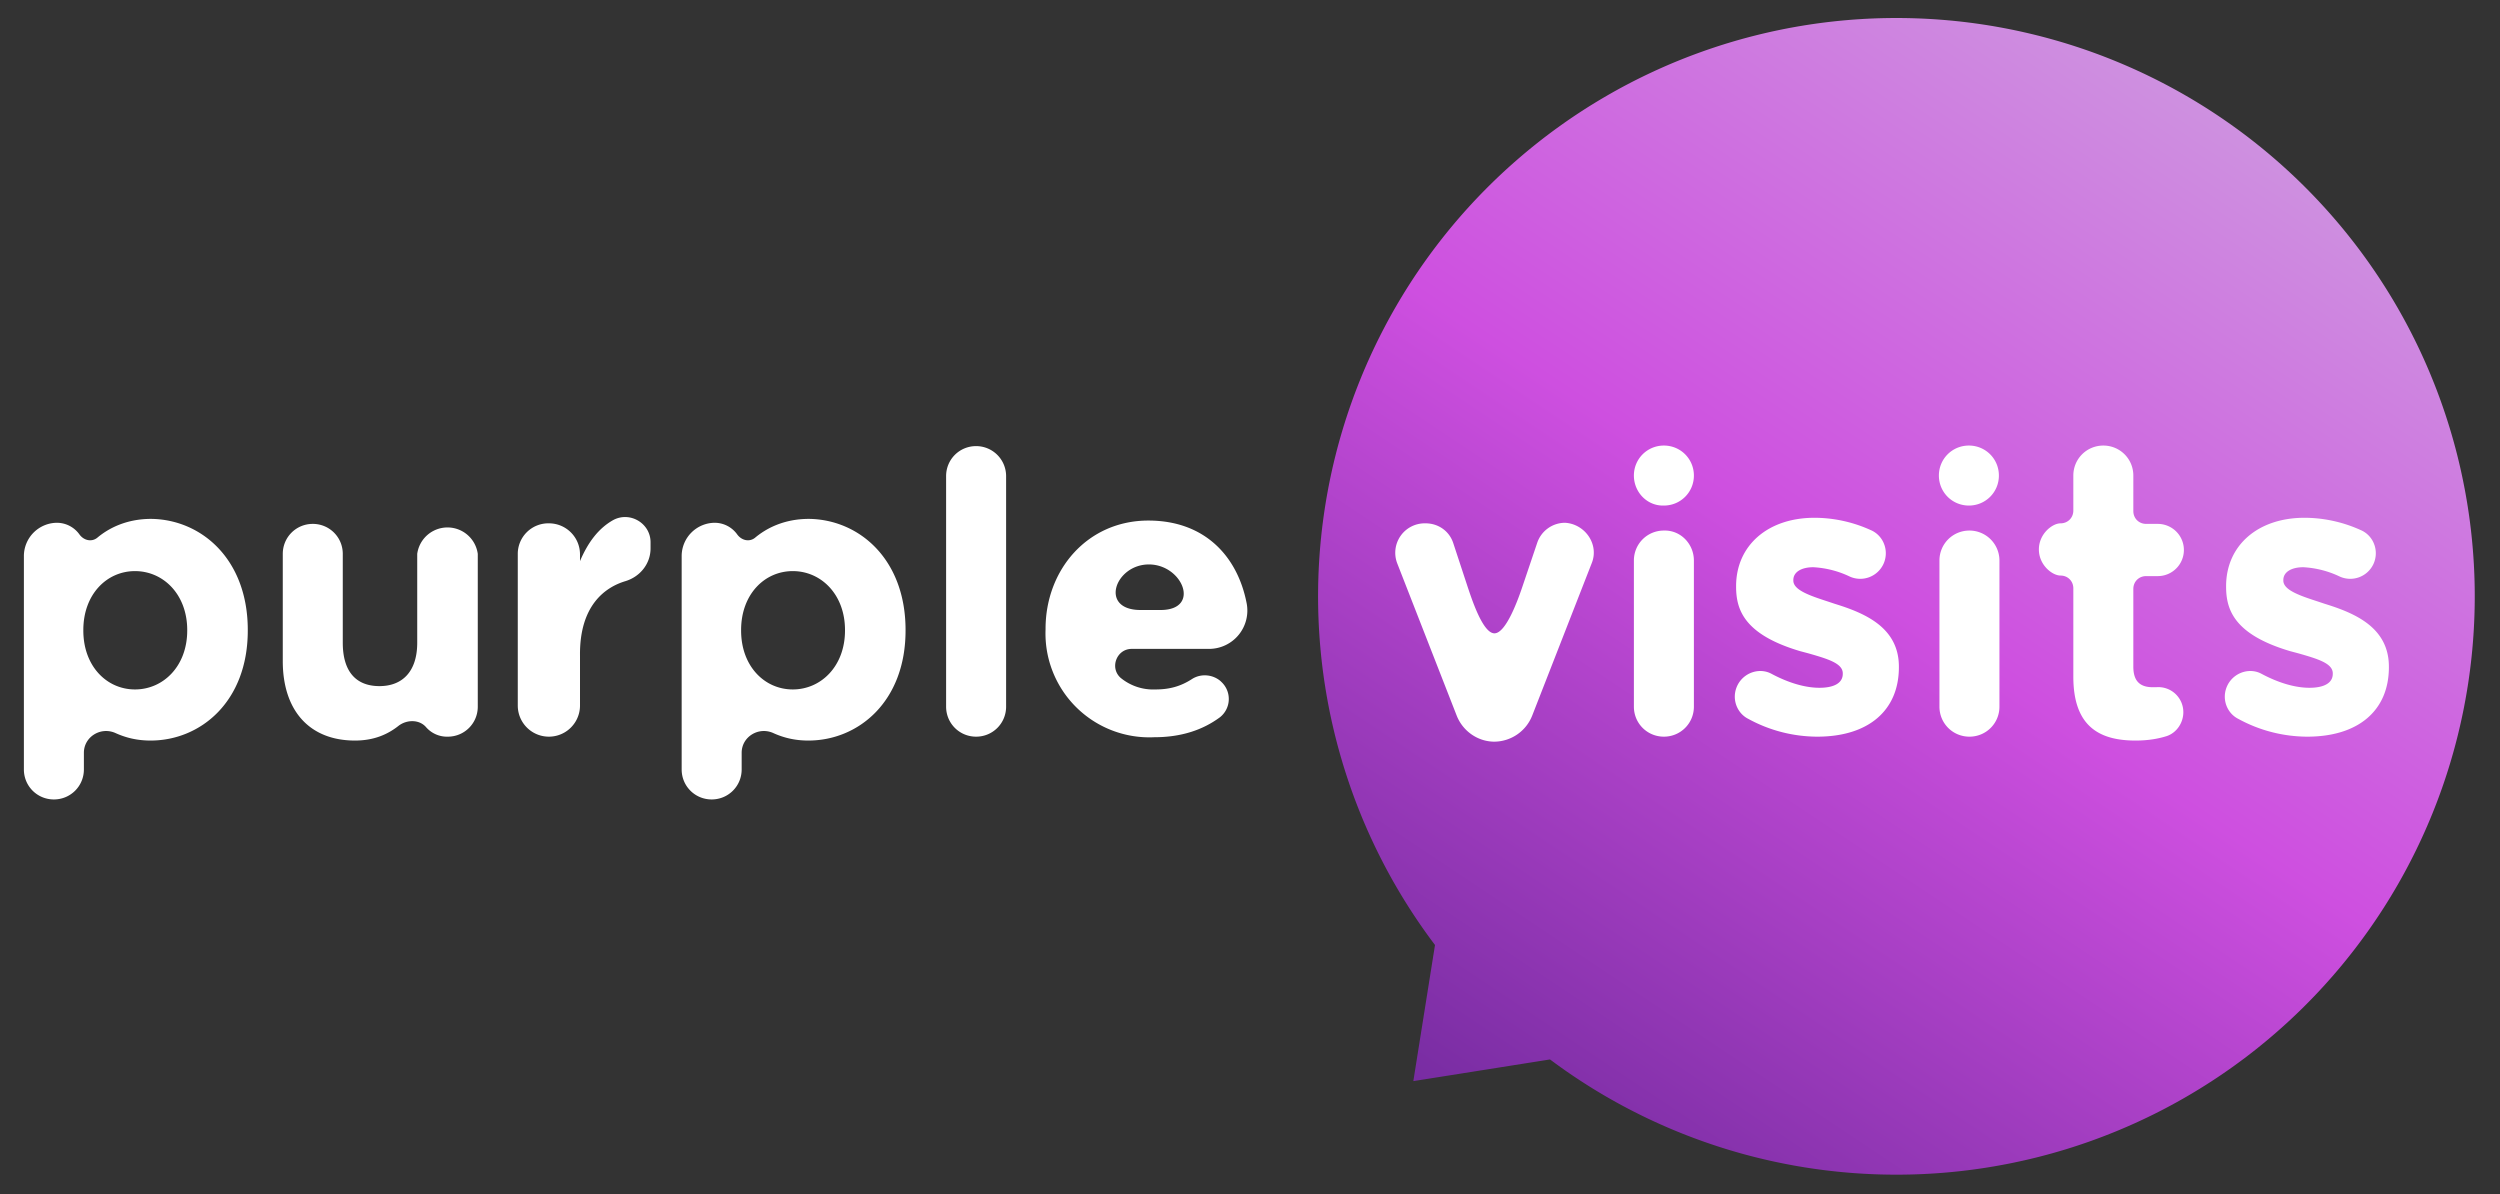
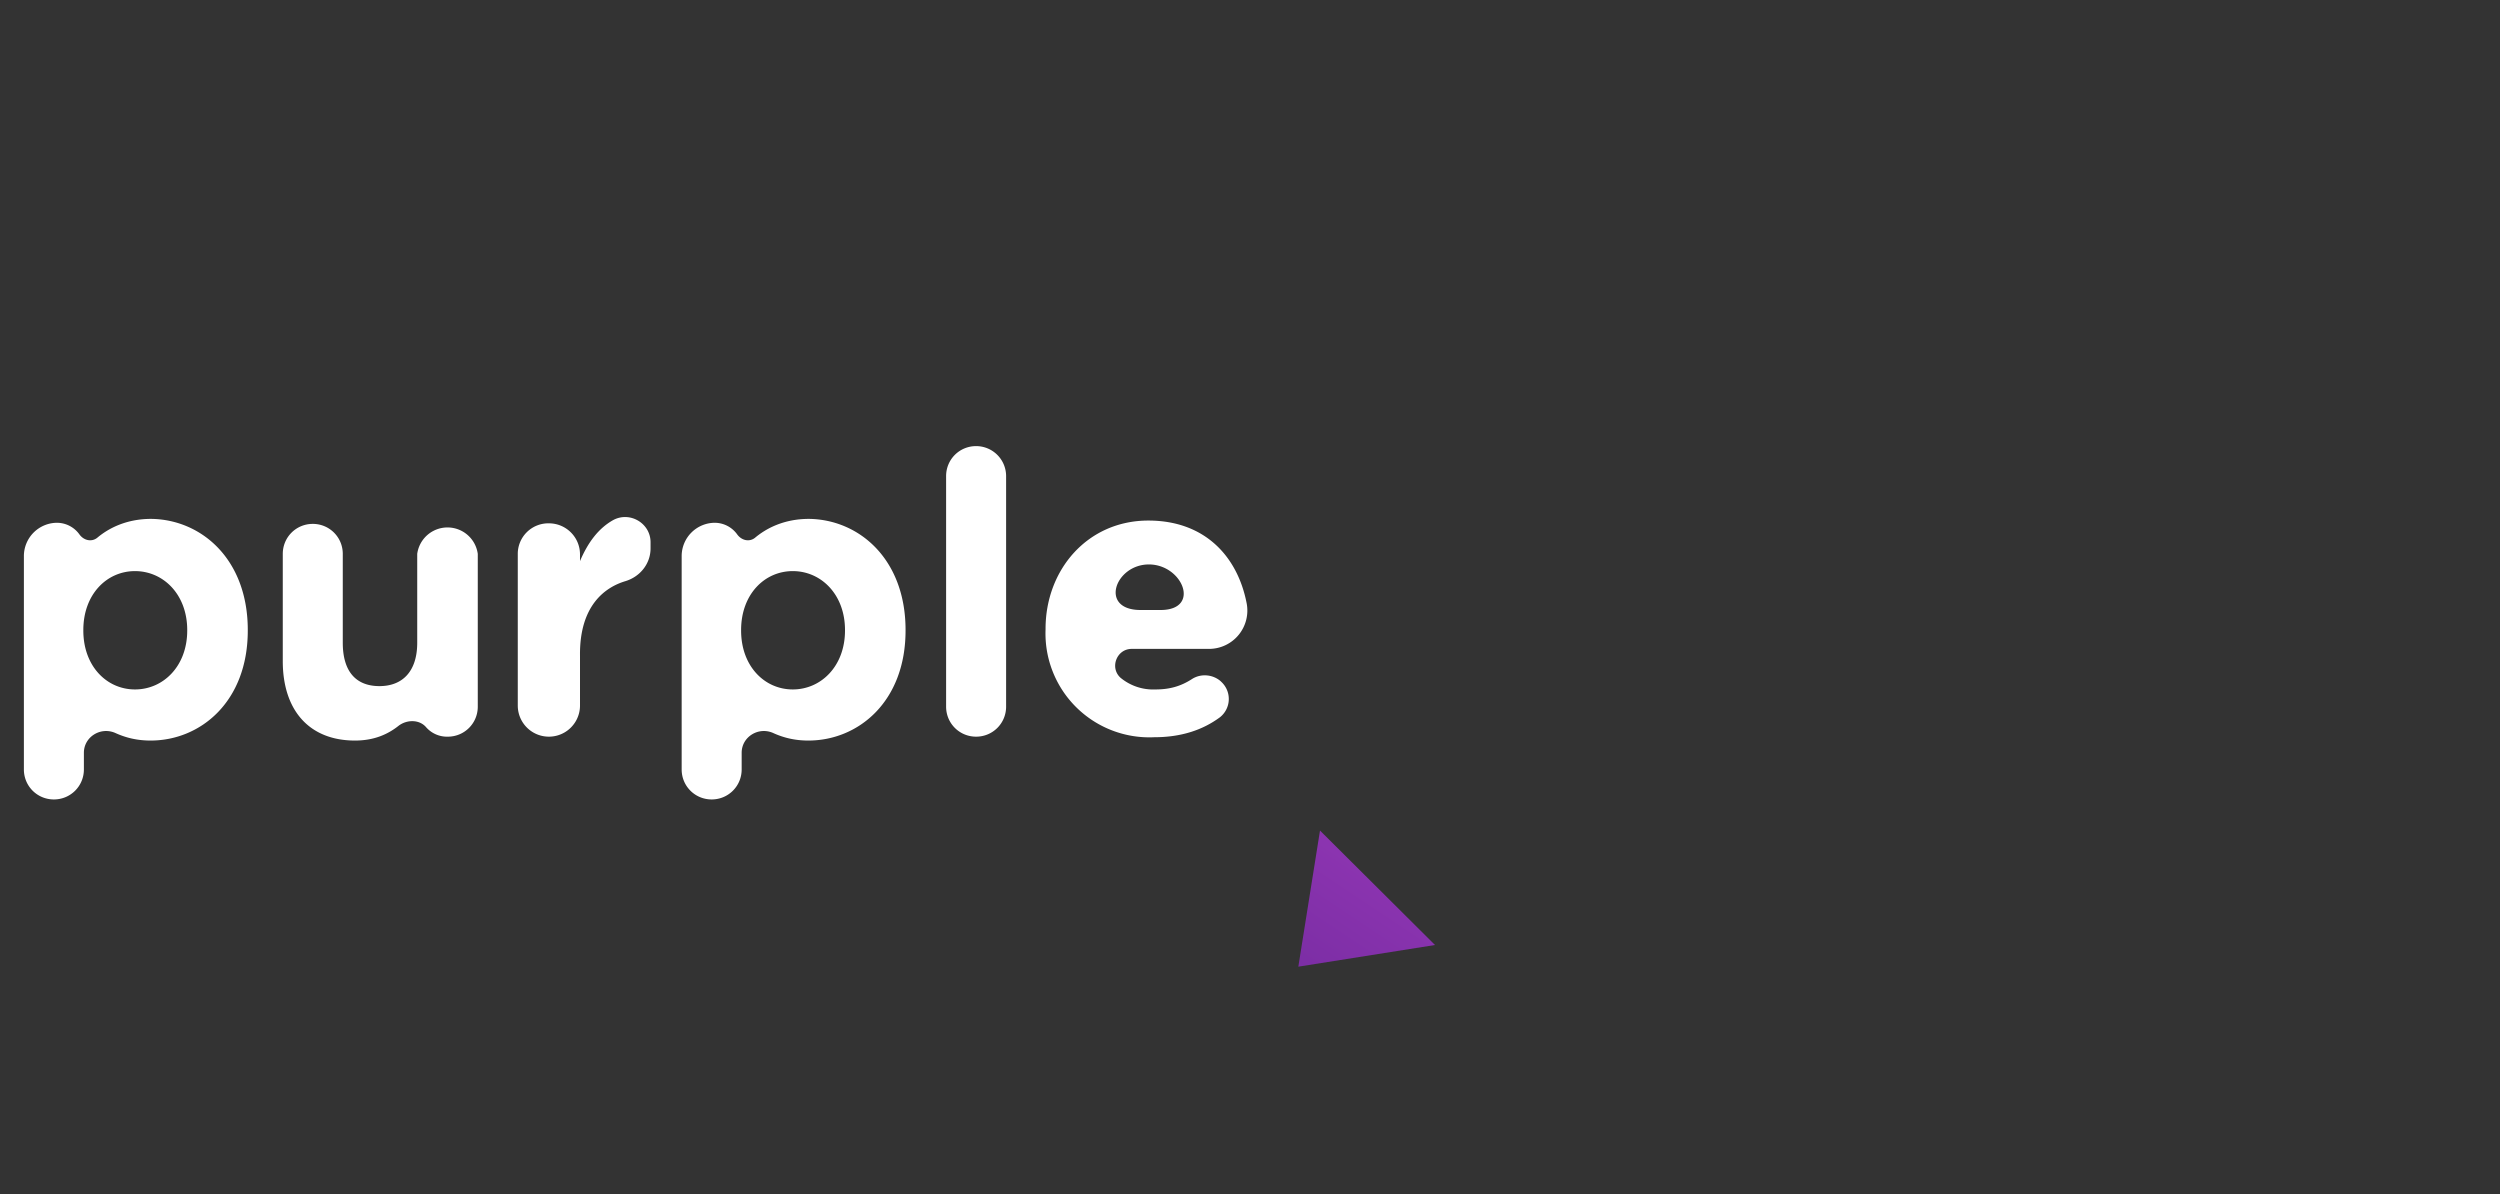
<svg xmlns="http://www.w3.org/2000/svg" viewBox="0 0 450 215">
  <rect x="0" y="0" width="450" height="215" fill="#333333" stroke="none" />
  <linearGradient id="a" gradientUnits="userSpaceOnUse" x1="274.9" y1="7.6" x2="410.5" y2="210.9" gradientTransform="matrix(-1 0 0 1 683 0)">
    <stop offset="0" stop-color="#ce9ae0" />
    <stop offset=".5" stop-color="#ce4fe0" />
    <stop offset="1" stop-color="#752ba0" />
  </linearGradient>
-   <path fill="url(#a)" d="M258.3 170.1a104.1 104.1 0 1120.7 20.6l-24.6 3.9 3.9-24.5z" />
+   <path fill="url(#a)" d="M258.3 170.1l-24.6 3.9 3.9-24.5z" />
  <g fill="#FFF">
    <path d="M44.6 113.4v.1c0 12.8-8.5 19.8-17.5 19.8-2.4 0-4.4-.5-6.2-1.3-2.7-1.3-5.8.6-5.8 3.5v3c0 3-2.4 5.4-5.4 5.4-3 0-5.4-2.4-5.4-5.4V100a6 6 0 015.9-5.9 5 5 0 014.1 2.1c.8 1.1 2.2 1.4 3.2.6 1.9-1.6 5.1-3.4 9.7-3.4 9 .1 17.4 7.2 17.4 20zm-10.9 0c0-6.4-4.3-10.6-9.4-10.6-5.1 0-9.3 4.2-9.3 10.6v.1c0 6.4 4.2 10.6 9.3 10.6 5.1 0 9.4-4.2 9.4-10.6v-.1zM86 99.7v27.5c0 3-2.4 5.4-5.4 5.4a5 5 0 01-3.9-1.7c-1.2-1.4-3.4-1.4-4.9-.3-2 1.6-4.5 2.7-7.9 2.7-8.2 0-13-5.4-13-14.3V99.7c0-3 2.4-5.4 5.4-5.4 3 0 5.4 2.4 5.4 5.4v16c0 5.2 2.4 7.8 6.6 7.8 4.2 0 6.8-2.7 6.8-7.8v-16a5.5 5.5 0 0110.9 0zM98.8 94.2c3.1 0 5.6 2.5 5.6 5.6v1.2c1.4-3.3 3.3-5.9 6-7.4 3-1.6 6.7.6 6.7 4v1.1c0 2.8-1.9 5.1-4.5 5.9-3.7 1.1-8.3 4.4-8.2 13.4v9a5.6 5.6 0 11-11.2 0V99.8a5.5 5.5 0 015.6-5.6zM163 113.4v.1c0 12.8-8.5 19.8-17.5 19.8-2.4 0-4.4-.5-6.2-1.3-2.7-1.3-5.8.6-5.8 3.5v3c0 3-2.4 5.4-5.4 5.4-3 0-5.4-2.4-5.4-5.4V100a6 6 0 015.9-5.9 5 5 0 014.1 2.1c.8 1.1 2.2 1.4 3.2.6 1.9-1.6 5.1-3.4 9.7-3.4 9 .1 17.4 7.2 17.4 20zm-10.9 0c0-6.4-4.3-10.6-9.4-10.6-5.1 0-9.3 4.2-9.3 10.6v.1c0 6.4 4.2 10.6 9.3 10.6 5.1 0 9.4-4.2 9.4-10.6v-.1zM181.1 85.7v41.5c0 3-2.4 5.4-5.4 5.4-3 0-5.4-2.4-5.4-5.4V85.7c0-3 2.4-5.4 5.4-5.4a5.4 5.4 0 015.4 5.4zM201.7 122a9.2 9.2 0 006.3 2.1c2.6 0 4.6-.6 6.6-1.9 1.6-1 3.7-.8 5.1.4l.1.1a4.2 4.2 0 01-.2 6.4c-3.1 2.3-7 3.6-11.8 3.6a18.7 18.7 0 01-19.6-19.4v-.1c0-10.7 7.6-19.5 18.5-19.5 10.3 0 16.1 6.6 17.7 14.9a6.9 6.9 0 01-6.7 8.2h-14c-2.7 0-4 3.4-2 5.2zm3.6-12.2h3.6c7.3 0 4-8.2-2.1-8.2s-9 8.2-1.5 8.2z" />
  </g>
  <g fill="#FFF">
-     <path d="M286.5 101.4l-10.7 27.4a7.4 7.4 0 01-6.8 4.7c-3 0-5.7-1.9-6.8-4.7l-10.7-27.4a5.3 5.3 0 014.9-7.2h.2c2.3 0 4.3 1.4 5 3.6l2.5 7.6c.8 2.4 2.8 8.6 4.9 8.6 2.1 0 4.3-6.2 5.1-8.6l2.6-7.7a5.3 5.3 0 015-3.6c3.6.2 6.2 3.9 4.8 7.3zM304.9 100.9v26.3c0 3-2.4 5.4-5.4 5.4-3 0-5.4-2.4-5.4-5.4v-26.3c0-3 2.4-5.4 5.4-5.4 3-.1 5.4 2.4 5.4 5.4zm-10.8-15.3c0-3 2.4-5.4 5.4-5.4 3 0 5.4 2.4 5.4 5.4 0 3-2.4 5.4-5.4 5.4-3 .1-5.4-2.4-5.4-5.4zM341.8 120v.1c0 7.8-5.5 12.5-14.7 12.5a26 26 0 01-12.4-3.2c-1.2-.6-2-1.7-2.3-2.9-.3-1.2-.1-2.5.6-3.6 1.3-2 3.9-2.7 5.9-1.6 3 1.6 6 2.5 8.6 2.5 2.7 0 4.2-.9 4.2-2.5v-.1c0-1.8-2.7-2.6-6.2-3.6l-1.5-.4c-10.1-3-11.5-7.5-11.5-11.6v-.1c0-7.3 5.7-12.3 14.1-12.3 3.3 0 6.8.7 10.1 2.2 1.2.5 2.1 1.5 2.5 2.7a4.6 4.6 0 01-6.2 5.7 17.4 17.4 0 00-6.6-1.7c-2.2 0-3.6.9-3.6 2.3v.1c0 1.7 2.9 2.7 6.3 3.8l1.2.4c5.5 1.7 11.5 4.3 11.5 11.3zM359.9 100.9v26.3c0 3-2.4 5.4-5.4 5.4-3 0-5.4-2.4-5.4-5.4v-26.3c0-3 2.4-5.4 5.4-5.4a5.4 5.4 0 015.4 5.4zM349 85.6c0-3 2.4-5.4 5.4-5.4s5.4 2.4 5.4 5.4c0 3-2.4 5.4-5.4 5.4s-5.4-2.4-5.4-5.4zM393 128.2c0 1.9-1.2 3.7-3 4.3-1.6.5-3.4.8-5.6.8-6.7 0-11.2-2.7-11.2-11.5v-15.9c0-1.3-1-2.3-2.3-2.3-1.5 0-3.9-1.9-3.9-4.7 0-2.8 2.4-4.7 3.9-4.7 1.3 0 2.3-1 2.3-2.3v-6.3c0-3 2.4-5.4 5.4-5.4 3 0 5.4 2.4 5.4 5.4V92c0 1.3 1 2.3 2.3 2.3h2.1a4.7 4.7 0 110 9.4h-2.1c-1.3 0-2.3 1-2.3 2.3v14c0 2.5 1.1 3.7 3.5 3.7h.6a4.5 4.5 0 014.9 4.5zM430 120v.1c0 7.8-5.5 12.5-14.7 12.5a26 26 0 01-12.4-3.2c-1.2-.6-2-1.7-2.3-2.9-.3-1.2-.1-2.5.6-3.6 1.3-2 3.9-2.7 5.9-1.6 3 1.6 6 2.5 8.6 2.5 2.7 0 4.2-.9 4.2-2.5v-.1c0-1.8-2.7-2.6-6.2-3.6l-1.5-.4c-10.1-3-11.5-7.5-11.5-11.6v-.1c0-7.3 5.7-12.3 14.1-12.3 3.3 0 6.8.7 10.1 2.2 1.2.5 2.1 1.5 2.5 2.7a4.6 4.6 0 01-6.2 5.7 17.4 17.4 0 00-6.6-1.7c-2.2 0-3.6.9-3.6 2.3v.1c0 1.7 2.9 2.7 6.3 3.8l1.2.4C424 110.4 430 113 430 120z" />
-   </g>
+     </g>
</svg>